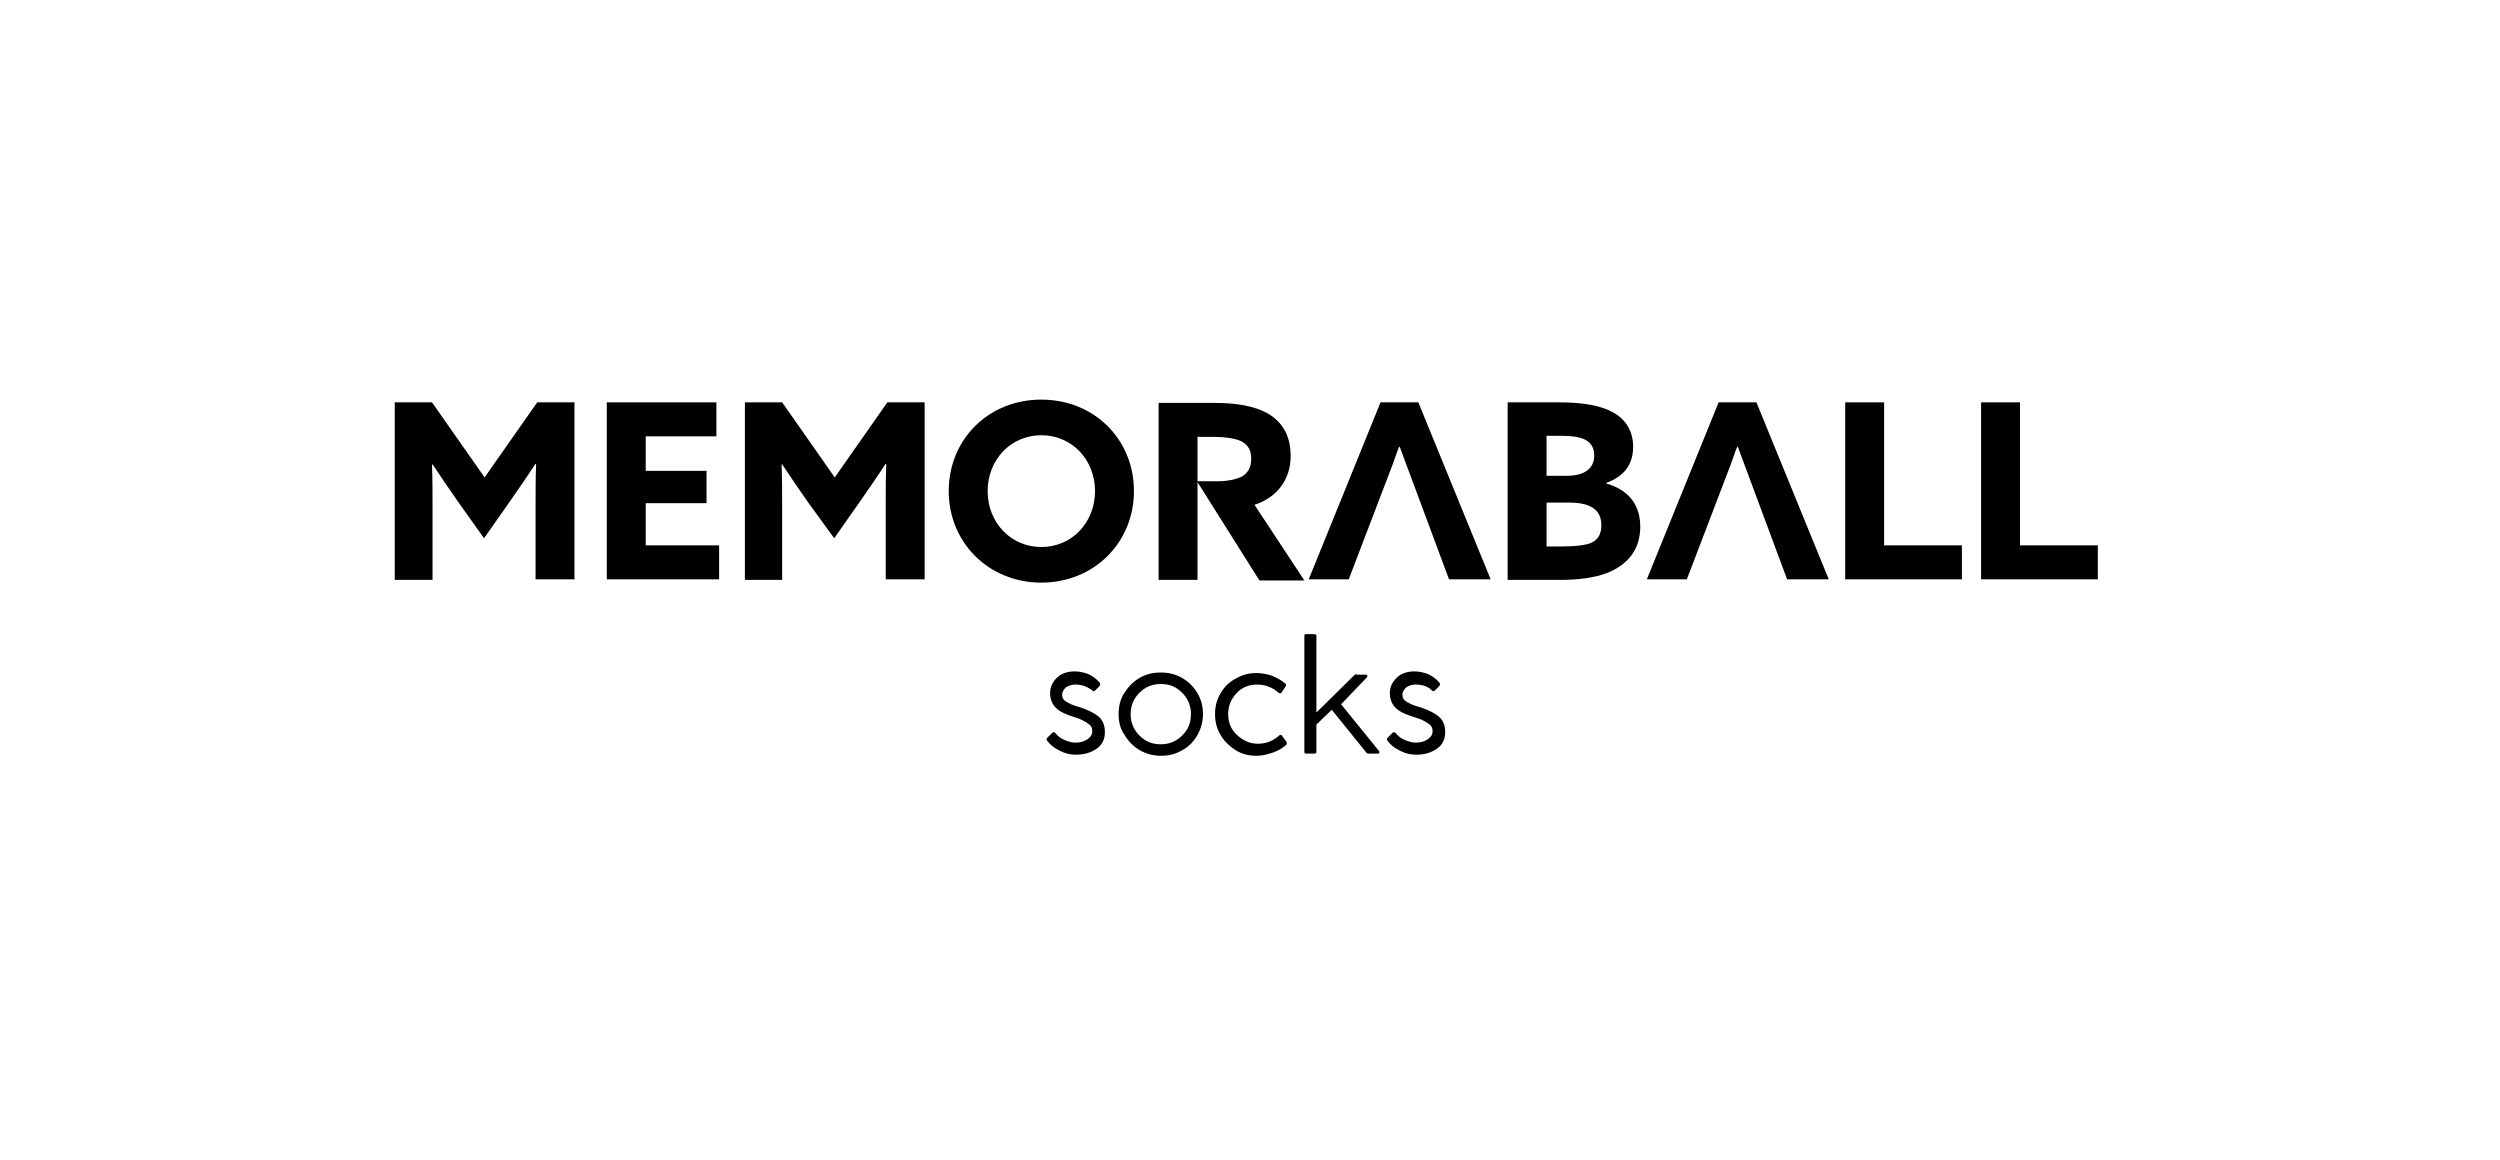
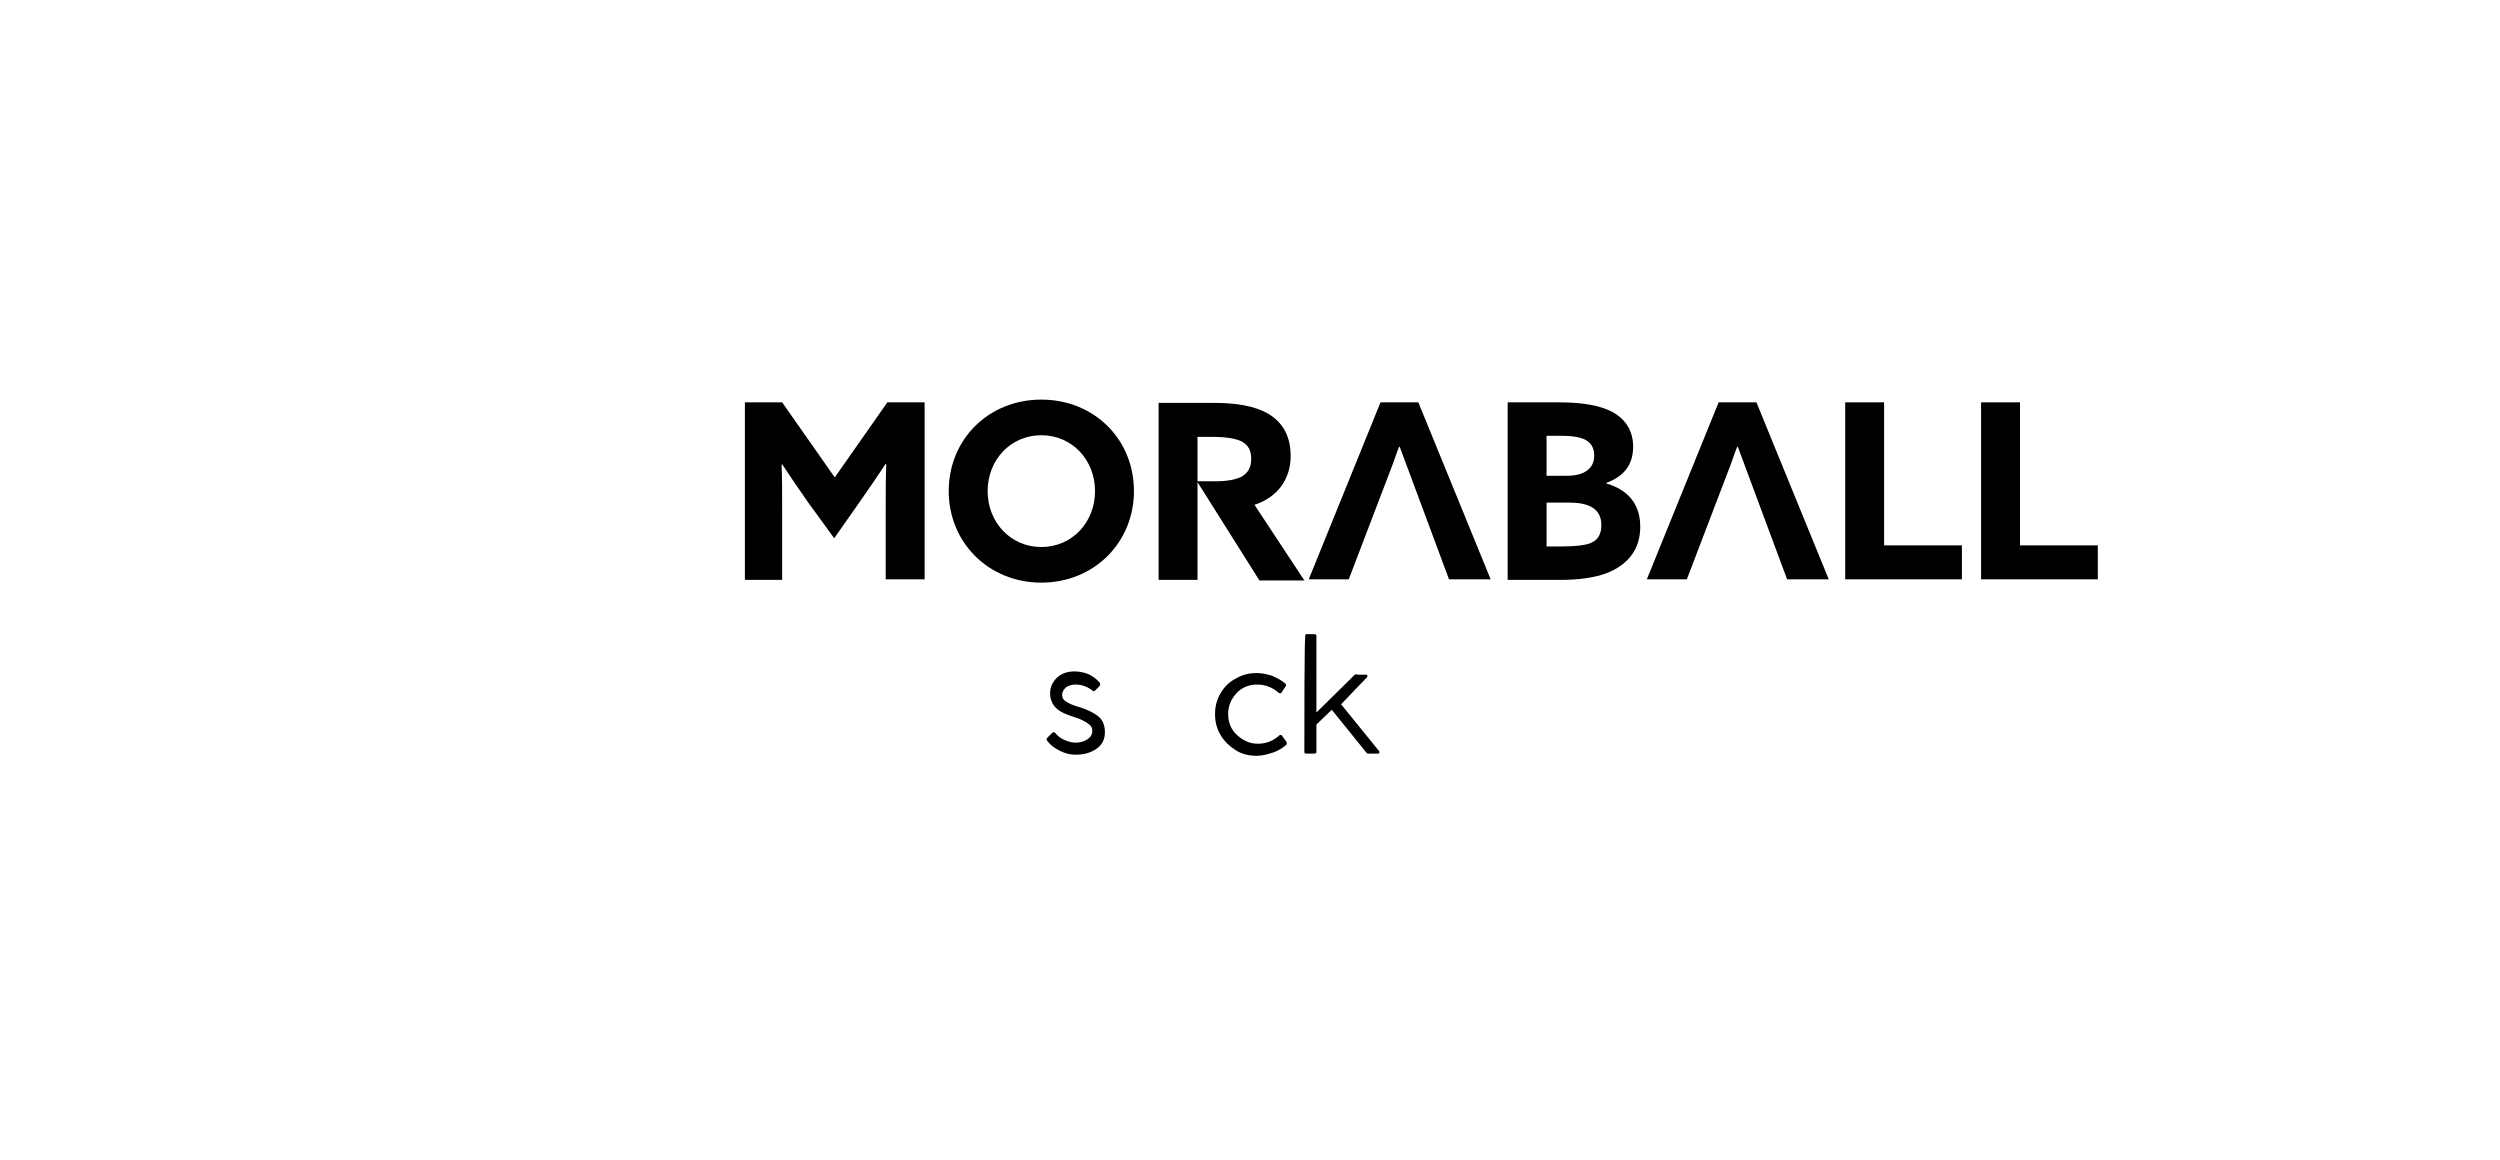
<svg xmlns="http://www.w3.org/2000/svg" width="513" height="238" viewBox="0 0 513 238" fill="none">
  <path d="M220.654 140.47C219.866 140.47 219.304 140.695 218.742 141.032C218.292 141.482 217.955 141.932 217.955 142.607C217.955 143.169 218.18 143.619 218.742 143.956C219.304 144.293 220.091 144.743 221.441 145.08C223.24 145.643 224.589 146.317 225.489 147.104C226.388 147.891 226.725 149.016 226.725 150.253C226.725 151.714 226.163 152.839 225.039 153.626C223.914 154.413 222.565 154.863 220.766 154.863C219.642 154.863 218.63 154.638 217.505 154.076C216.381 153.513 215.594 152.951 214.919 152.052C214.694 151.827 214.694 151.602 214.919 151.377L215.931 150.365C216.043 150.253 216.156 150.253 216.268 150.253C216.381 150.253 216.493 150.365 216.606 150.478C217.055 151.04 217.618 151.49 218.405 151.827C219.192 152.164 219.866 152.389 220.654 152.389C221.666 152.389 222.453 152.164 223.127 151.714C223.802 151.265 224.139 150.702 224.139 150.028C224.139 149.353 223.914 148.903 223.24 148.454C222.565 148.004 221.778 147.554 220.654 147.217C218.854 146.655 217.505 146.092 216.718 145.305C215.931 144.518 215.481 143.506 215.481 142.269C215.481 141.032 215.931 140.02 216.83 139.121C217.73 138.221 218.967 137.772 220.541 137.772C221.553 137.772 222.453 137.996 223.352 138.334C224.252 138.784 225.039 139.346 225.601 140.02C225.826 140.245 225.826 140.583 225.601 140.807L224.701 141.707C224.589 141.819 224.477 141.819 224.364 141.819C224.252 141.819 224.139 141.707 224.027 141.595C223.127 140.92 222.003 140.47 220.654 140.47Z" fill="black" />
-   <path d="M229.537 146.542C229.537 144.968 229.874 143.506 230.661 142.269C231.448 141.032 232.46 139.908 233.809 139.121C235.159 138.334 236.62 137.997 238.195 137.997C239.769 137.997 241.231 138.334 242.58 139.121C243.929 139.908 244.941 140.92 245.728 142.269C246.515 143.619 246.853 144.968 246.853 146.542C246.853 147.667 246.628 148.791 246.178 149.915C245.728 150.927 245.166 151.827 244.379 152.614C243.592 153.401 242.692 153.963 241.68 154.413C240.668 154.863 239.544 155.088 238.307 155.088C236.733 155.088 235.271 154.75 233.922 153.963C232.573 153.176 231.561 152.164 230.773 150.815C229.874 149.578 229.537 148.116 229.537 146.542ZM232.01 146.542C232.01 148.229 232.572 149.691 233.809 150.927C235.046 152.164 236.396 152.726 238.195 152.726C239.881 152.726 241.343 152.164 242.58 150.927C243.817 149.691 244.379 148.341 244.379 146.542C244.379 144.856 243.817 143.394 242.58 142.157C241.343 140.92 239.994 140.358 238.195 140.358C236.508 140.358 235.046 140.92 233.809 142.157C232.572 143.394 232.01 144.856 232.01 146.542Z" fill="black" />
  <path d="M257.872 155.088C256.298 155.088 254.837 154.75 253.6 153.963C252.363 153.176 251.238 152.164 250.451 150.815C249.664 149.466 249.327 148.116 249.327 146.542C249.327 144.968 249.664 143.619 250.451 142.269C251.238 140.92 252.25 139.908 253.6 139.233C254.949 138.446 256.298 138.109 257.872 138.109C258.884 138.109 260.009 138.334 261.021 138.671C262.033 139.121 262.932 139.571 263.719 140.245C263.944 140.47 263.944 140.583 263.832 140.807L262.932 142.157C262.82 142.269 262.82 142.269 262.708 142.269C262.595 142.269 262.483 142.269 262.37 142.157C261.133 141.032 259.559 140.47 257.985 140.47C256.298 140.47 254.837 141.032 253.712 142.269C252.588 143.506 252.025 144.855 252.025 146.542C252.025 148.229 252.588 149.69 253.825 150.815C255.061 151.939 256.411 152.614 258.097 152.614C259.784 152.614 261.246 152.052 262.483 150.927C262.708 150.702 262.932 150.815 263.045 150.927L263.944 152.164C264.057 152.277 264.057 152.389 264.057 152.501C264.057 152.614 263.944 152.726 263.944 152.839C263.157 153.513 262.258 154.076 261.246 154.413C259.896 154.863 258.884 155.088 257.872 155.088Z" fill="black" />
-   <path d="M282.947 154.076C283.059 154.188 283.059 154.301 283.059 154.413C283.059 154.525 282.947 154.638 282.834 154.638H280.923C280.698 154.75 280.586 154.638 280.361 154.413L273.277 145.642L270.128 148.678V154.301C270.128 154.525 270.016 154.638 269.679 154.638H267.992C267.767 154.638 267.655 154.525 267.655 154.301V130.463C267.655 130.238 267.767 130.125 267.992 130.125H269.679C269.904 130.125 270.128 130.238 270.128 130.463V146.205L277.887 138.559C278.112 138.334 278.337 138.334 278.562 138.446H280.361C280.473 138.446 280.586 138.559 280.586 138.671C280.586 138.783 280.586 138.896 280.473 139.008L275.188 144.518L282.947 154.076Z" fill="black" />
-   <path d="M290.48 140.47C289.693 140.47 289.131 140.695 288.569 141.032C288.119 141.482 287.782 141.932 287.782 142.607C287.782 143.169 288.007 143.619 288.569 143.956C289.131 144.293 289.918 144.743 291.267 145.08C293.067 145.643 294.416 146.317 295.315 147.104C296.215 147.891 296.552 149.016 296.552 150.253C296.552 151.714 295.99 152.839 294.866 153.626C293.741 154.413 292.392 154.863 290.593 154.863C289.468 154.863 288.456 154.638 287.332 154.076C286.208 153.513 285.42 152.951 284.746 152.052C284.521 151.827 284.521 151.602 284.746 151.377L285.758 150.365C285.87 150.253 285.983 150.253 286.095 150.253C286.208 150.253 286.32 150.365 286.432 150.478C286.882 151.04 287.444 151.49 288.232 151.827C289.019 152.164 289.806 152.389 290.48 152.389C291.492 152.389 292.279 152.164 292.954 151.714C293.629 151.265 293.966 150.702 293.966 150.028C293.966 149.353 293.741 148.903 293.067 148.454C292.392 148.004 291.605 147.554 290.368 147.217C288.569 146.655 287.22 146.092 286.432 145.305C285.645 144.518 285.196 143.506 285.196 142.269C285.196 141.032 285.645 140.02 286.545 139.121C287.444 138.221 288.681 137.772 290.256 137.772C291.267 137.772 292.167 137.996 293.067 138.334C293.966 138.784 294.753 139.346 295.315 140.02C295.54 140.245 295.54 140.583 295.315 140.807L294.416 141.707C294.303 141.819 294.191 141.819 294.079 141.819C293.966 141.819 293.854 141.707 293.741 141.595C293.067 140.92 291.942 140.47 290.48 140.47Z" fill="black" />
-   <path d="M94.043 103.027C92.244 100.441 90.445 97.854 88.758 95.268L88.646 95.381C88.758 97.967 88.758 101.453 88.758 104.376V118.994H81V82.562H88.646L99.441 97.967L110.235 82.562H117.881V118.881H109.898V104.264C109.898 101.228 109.898 97.854 110.01 95.268L109.898 95.156C108.211 97.742 106.412 100.328 104.613 102.914L99.328 110.448L94.043 103.027Z" fill="black" />
-   <path d="M124.515 82.562H147.004V89.534H132.499V96.618H144.98V103.252H132.499V111.91H147.566V118.881H124.515V82.562Z" fill="black" />
+   <path d="M282.947 154.076C283.059 154.188 283.059 154.301 283.059 154.413C283.059 154.525 282.947 154.638 282.834 154.638H280.923C280.698 154.75 280.586 154.638 280.361 154.413L273.277 145.642L270.128 148.678V154.301C270.128 154.525 270.016 154.638 269.679 154.638H267.992C267.767 154.638 267.655 154.525 267.655 154.301C267.655 130.238 267.767 130.125 267.992 130.125H269.679C269.904 130.125 270.128 130.238 270.128 130.463V146.205L277.887 138.559C278.112 138.334 278.337 138.334 278.562 138.446H280.361C280.473 138.446 280.586 138.559 280.586 138.671C280.586 138.783 280.586 138.896 280.473 139.008L275.188 144.518L282.947 154.076Z" fill="black" />
  <path d="M165.782 103.027C163.983 100.441 162.183 97.854 160.497 95.268L160.384 95.381C160.497 97.967 160.497 101.453 160.497 104.376V118.994H152.851V82.562H160.497L171.291 97.967L182.086 82.562H189.732V118.881H181.748V104.264C181.748 101.228 181.748 97.854 181.861 95.268L181.748 95.156C180.062 97.742 178.263 100.328 176.464 102.914L171.179 110.448L165.782 103.027Z" fill="black" />
  <path d="M194.679 100.778C194.679 90.096 202.888 82 213.682 82C224.477 82 232.685 90.096 232.685 100.778C232.685 111.348 224.477 119.556 213.682 119.556C202.888 119.556 194.679 111.348 194.679 100.778ZM224.701 100.778C224.701 94.369 219.979 89.309 213.682 89.309C207.385 89.309 202.663 94.369 202.663 100.778C202.663 107.187 207.385 112.247 213.682 112.247C219.979 112.247 224.701 107.187 224.701 100.778Z" fill="black" />
  <path d="M309.37 82.562H319.94C324.887 82.562 328.486 83.237 330.959 84.586C333.77 86.16 335.12 88.634 335.12 91.67C335.12 95.606 332.983 97.854 329.61 99.091V99.204C334.22 100.553 336.581 103.589 336.581 108.087C336.581 112.584 334.22 115.845 329.61 117.644C327.136 118.544 323.988 118.994 320.165 118.994H309.37V82.562ZM321.514 97.63C324.775 97.63 327.136 96.393 327.136 93.469C327.136 92.345 326.799 91.108 325.45 90.321C324.1 89.534 321.964 89.421 319.828 89.421H317.354V97.63H321.514ZM320.277 112.135C323.201 112.135 325.112 111.91 326.349 111.46C328.036 110.785 328.598 109.436 328.598 107.749C328.598 104.601 326.349 103.139 322.076 103.139H317.354V112.135H320.277Z" fill="black" />
  <path d="M378.635 82.562H386.619V111.91H402.585V118.881H378.635V82.562Z" fill="black" />
  <path d="M406.521 82.562H414.504V111.91H430.471V118.881H406.521V82.562Z" fill="black" />
  <path d="M257.422 103.589C262.257 102.015 264.843 98.192 264.843 93.582C264.843 89.421 263.157 86.723 260.458 85.036C257.535 83.237 253.487 82.675 249.101 82.675H237.745V118.994H245.728V104.601V98.642V89.646H248.764C251.575 89.646 253.487 89.984 254.724 90.546C256.185 91.333 256.748 92.457 256.748 94.144C256.748 95.943 256.073 97.067 254.724 97.855C253.487 98.417 251.8 98.754 249.664 98.754H245.616L258.434 119.106H267.654L257.422 103.589Z" fill="black" />
  <path d="M356.372 91.67C356.034 92.682 355.585 93.807 355.135 95.043L356.372 91.67Z" fill="black" />
  <path d="M286.994 91.67C286.657 92.682 286.207 93.807 285.757 95.043L286.994 91.67Z" fill="black" />
  <path d="M283.283 82.562L268.553 118.881H276.762L285.87 95.043C286.319 93.806 286.657 92.682 287.106 91.67H287.219L297.339 118.881H305.884L291.042 82.562H283.283Z" fill="black" />
  <path d="M360.419 82.562H352.661L337.931 118.881H346.139L355.247 95.043C355.696 93.806 356.034 92.682 356.484 91.67H356.596L366.716 118.881H375.261L360.419 82.562Z" fill="black" />
</svg>